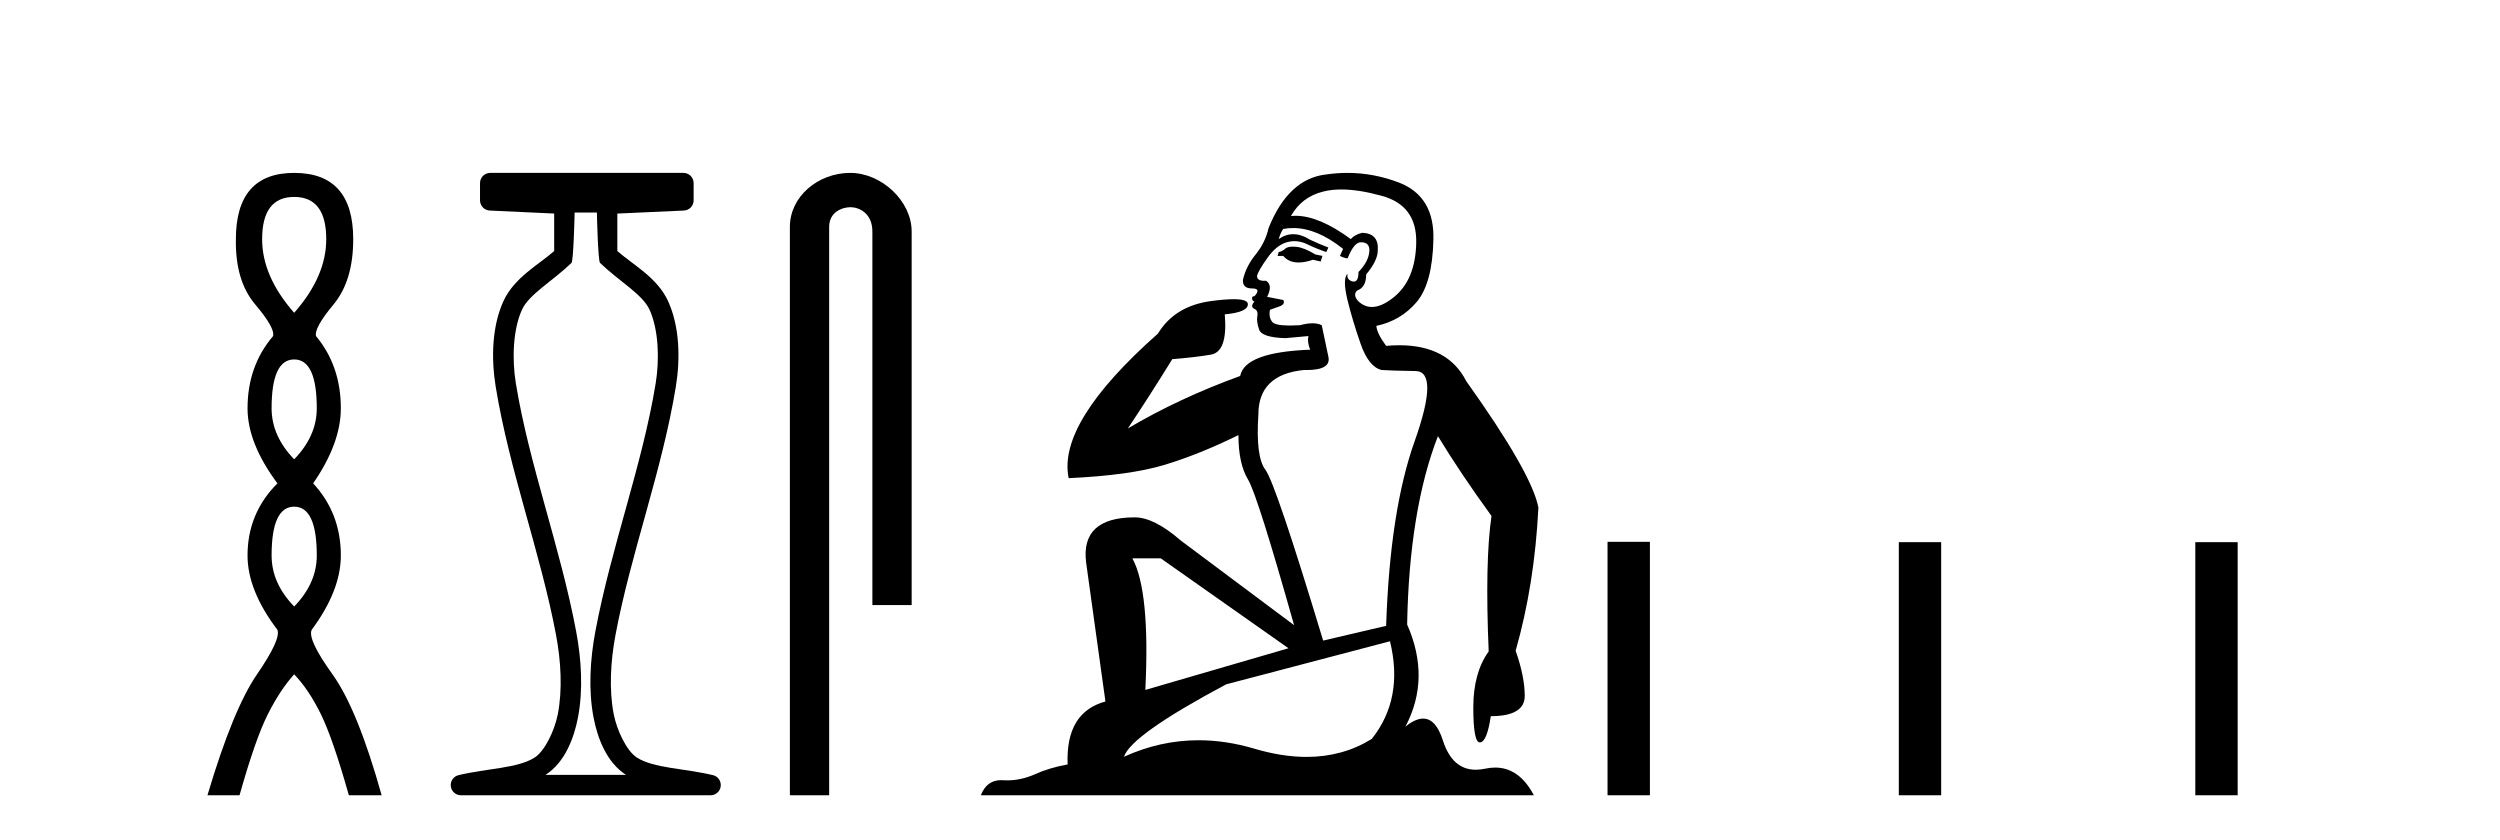
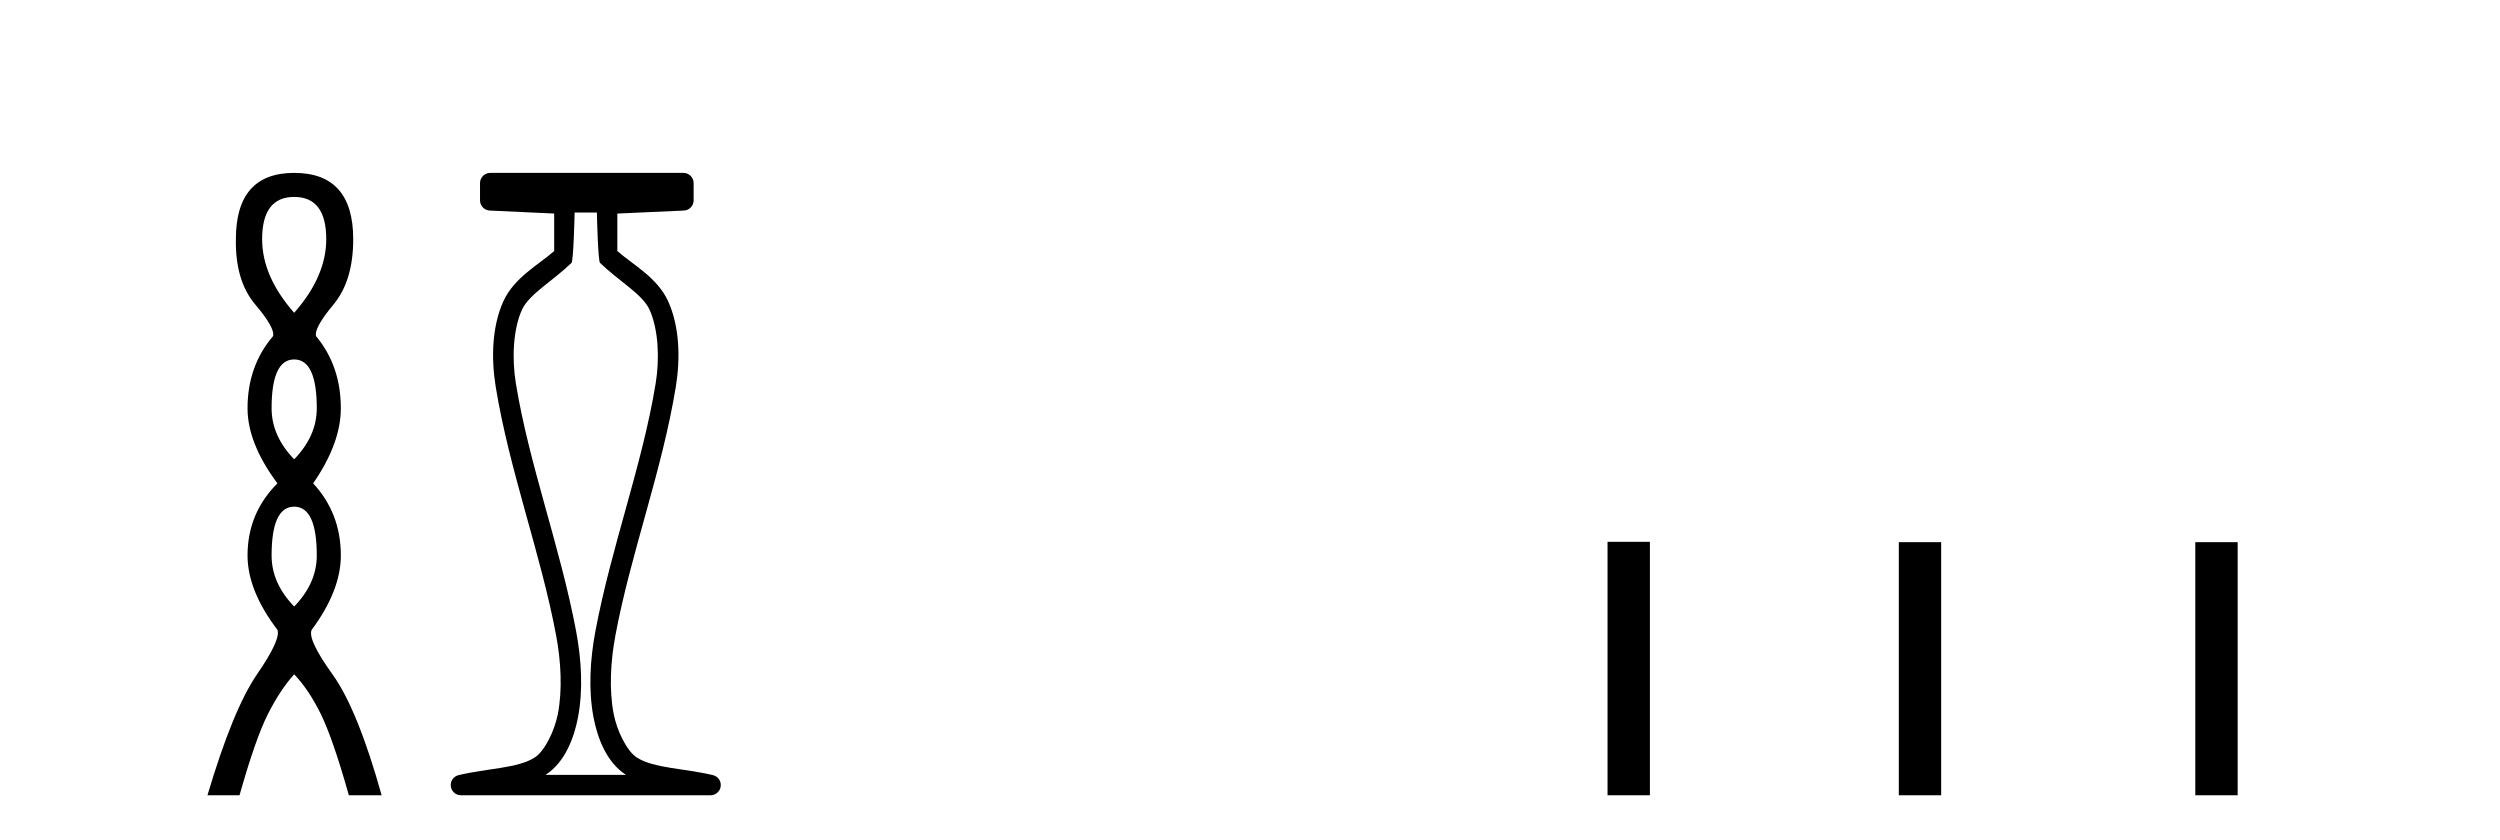
<svg xmlns="http://www.w3.org/2000/svg" width="122.0" height="41.0">
  <path d="M 14.356 9.61 Q 15.921 9.61 15.921 11.673 Q 15.921 13.487 14.356 15.265 Q 12.792 13.487 12.792 11.673 Q 12.792 9.61 14.356 9.61 ZM 14.356 17.541 Q 15.459 17.541 15.459 19.924 Q 15.459 21.276 14.356 22.414 Q 13.254 21.276 13.254 19.924 Q 13.254 17.541 14.356 17.541 ZM 14.356 24.726 Q 15.459 24.726 15.459 27.108 Q 15.459 28.46 14.356 29.598 Q 13.254 28.46 13.254 27.108 Q 13.254 24.726 14.356 24.726 ZM 14.356 8.437 Q 11.511 8.437 11.511 11.673 Q 11.476 13.7 12.454 14.856 Q 13.432 16.012 13.325 16.403 Q 12.08 17.862 12.08 19.924 Q 12.08 21.631 13.538 23.588 Q 12.08 25.046 12.08 27.108 Q 12.08 28.816 13.538 30.736 Q 13.716 31.198 12.543 32.906 Q 11.369 34.613 10.124 38.809 L 11.689 38.809 Q 12.471 36.035 13.076 34.844 Q 13.681 33.652 14.356 32.906 Q 15.068 33.652 15.655 34.844 Q 16.241 36.035 17.024 38.809 L 18.624 38.809 Q 17.451 34.613 16.224 32.906 Q 14.997 31.198 15.21 30.736 Q 16.633 28.816 16.633 27.108 Q 16.633 25.046 15.281 23.588 Q 16.633 21.631 16.633 19.924 Q 16.633 17.862 15.423 16.403 Q 15.317 16.012 16.277 14.856 Q 17.237 13.7 17.237 11.673 Q 17.237 8.437 14.356 8.437 Z" style="fill:#000000;stroke:none" />
  <path d="M 29.129 10.373 C 29.129 10.508 29.184 12.735 29.281 12.829 C 30.205 13.722 31.354 14.356 31.699 15.117 C 32.134 16.078 32.193 17.509 31.998 18.703 C 31.346 22.7 29.828 26.684 29.054 30.812 C 28.798 32.175 28.704 33.671 28.97 35.04 C 29.159 36.009 29.599 37.2 30.536 37.804 C 30.541 37.807 30.545 37.81 30.55 37.813 L 26.62 37.813 C 26.625 37.81 26.63 37.807 26.634 37.804 C 27.571 37.2 28.011 36.009 28.2 35.04 C 28.467 33.671 28.372 32.175 28.116 30.812 C 27.342 26.684 25.825 22.7 25.173 18.703 C 24.978 17.509 25.036 16.078 25.471 15.117 C 25.816 14.356 26.965 13.722 27.889 12.829 C 27.986 12.735 28.041 10.508 28.041 10.373 ZM 23.923 8.437 C 23.648 8.437 23.425 8.66 23.425 8.935 L 23.425 9.777 C 23.425 10.043 23.634 10.263 23.9 10.275 L 27.044 10.421 L 27.044 12.251 C 26.272 12.928 25.088 13.548 24.563 14.706 C 23.997 15.956 23.971 17.525 24.189 18.864 C 24.863 22.997 26.385 26.987 27.137 30.996 C 27.376 32.27 27.453 33.661 27.222 34.849 C 27.067 35.644 26.59 36.646 26.094 36.966 C 25.273 37.496 23.765 37.494 22.376 37.827 C 22.131 37.886 21.969 38.119 21.999 38.369 C 22.029 38.62 22.24 38.809 22.492 38.809 L 34.678 38.809 C 34.93 38.808 35.142 38.619 35.171 38.369 C 35.201 38.119 35.039 37.886 34.794 37.827 C 33.405 37.494 31.898 37.496 31.076 36.966 C 30.58 36.646 30.104 35.644 29.949 34.849 C 29.717 33.661 29.795 32.27 30.034 30.996 C 30.785 26.987 32.307 22.997 32.982 18.864 C 33.2 17.525 33.174 15.956 32.607 14.706 C 32.082 13.548 30.898 12.928 30.126 12.251 L 30.126 10.422 L 33.373 10.275 C 33.639 10.263 33.849 10.044 33.849 9.777 L 33.849 8.935 C 33.849 8.66 33.626 8.437 33.35 8.437 Z" style="fill:#000000;stroke:none" />
-   <path d="M 41.491 8.437 C 39.922 8.437 38.546 9.591 38.546 11.072 L 38.546 38.809 L 40.463 38.809 L 40.463 11.072 C 40.463 10.346 41.102 10.111 41.503 10.111 C 41.924 10.111 42.572 10.406 42.572 11.296 L 42.572 29.526 L 44.489 29.526 L 44.489 11.296 C 44.489 9.813 43.02 8.437 41.491 8.437 Z" style="fill:#000000;stroke:none" />
-   <path d="M 63.098 12.036 Q 62.844 12.036 62.724 12.129 Q 62.588 12.266 62.4 12.3 L 62.348 12.488 L 62.622 12.488 Q 62.892 12.81 63.37 12.81 Q 63.678 12.81 64.074 12.676 L 64.449 12.761 L 64.535 12.488 L 64.193 12.419 Q 63.629 12.078 63.254 12.044 Q 63.17 12.036 63.098 12.036 ZM 65.457 9.246 Q 66.296 9.246 67.404 9.55 Q 69.147 10.011 69.112 11.839 Q 69.078 13.649 68.019 14.503 Q 67.426 14.98 66.948 14.98 Q 66.588 14.98 66.294 14.708 Q 66.004 14.401 66.226 14.179 Q 66.67 14.025 66.67 13.393 Q 67.234 12.71 67.234 12.232 Q 67.302 11.395 66.482 11.36 Q 66.106 11.446 65.918 11.668 Q 64.375 10.53 63.216 10.53 Q 63.105 10.53 62.998 10.541 L 62.998 10.541 Q 63.527 9.601 64.586 9.345 Q 64.977 9.246 65.457 9.246 ZM 63.103 11.128 Q 64.27 11.128 65.543 12.146 L 65.389 12.488 Q 65.628 12.607 65.765 12.607 Q 66.072 11.822 66.414 11.822 Q 66.858 11.822 66.824 12.266 Q 66.789 12.761 66.294 13.274 Q 66.294 13.743 66.066 13.743 Q 66.037 13.743 66.004 13.735 Q 65.696 13.649 65.765 13.359 L 65.765 13.359 Q 65.508 13.581 65.748 14.606 Q 66.004 15.648 66.397 16.775 Q 66.789 17.902 67.421 18.056 Q 67.917 18.09 69.078 18.107 Q 70.24 18.124 69.044 21.506 Q 67.831 24.888 67.643 30.542 L 64.569 31.26 Q 62.246 23.573 61.751 22.924 Q 61.272 22.292 61.409 20.225 Q 61.409 18.278 63.629 18.056 Q 63.694 18.058 63.755 18.058 Q 64.972 18.058 64.825 17.407 Q 64.689 16.741 64.501 15.87 Q 64.313 15.776 64.048 15.776 Q 63.783 15.776 63.442 15.87 Q 63.168 15.886 62.949 15.886 Q 62.236 15.886 62.092 15.716 Q 61.904 15.494 61.973 15.118 L 62.502 14.93 Q 62.724 14.811 62.622 14.64 L 61.836 14.486 Q 62.126 13.923 61.785 13.701 Q 61.735 13.704 61.692 13.704 Q 61.341 13.704 61.341 13.461 Q 61.409 13.205 61.836 12.607 Q 62.246 12.01 62.741 11.839 Q 62.955 11.768 63.168 11.768 Q 63.467 11.768 63.766 11.907 Q 64.261 12.146 64.723 12.3 L 64.825 12.078 Q 64.415 11.924 63.937 11.702 Q 63.505 11.429 63.109 11.429 Q 62.738 11.429 62.4 11.668 Q 62.502 11.326 62.622 11.173 Q 62.86 11.128 63.103 11.128 ZM 56.643 27.246 L 62.878 31.635 L 55.892 33.668 Q 56.131 28.851 55.26 27.246 ZM 67.831 31.294 Q 68.515 34.078 66.943 36.059 Q 65.525 36.937 63.76 36.937 Q 62.57 36.937 61.221 36.538 Q 59.831 36.124 58.492 36.124 Q 56.622 36.124 54.85 36.93 Q 55.192 35.871 59.838 33.395 L 67.831 31.294 ZM 65.756 8.437 Q 65.26 8.437 64.757 8.508 Q 62.878 8.696 61.904 11.138 Q 61.751 11.822 61.289 12.402 Q 60.811 12.983 60.657 13.649 Q 60.623 14.076 61.102 14.076 Q 61.563 14.076 61.221 14.452 Q 61.084 14.452 61.102 14.572 Q 61.119 14.708 61.221 14.708 Q 60.999 14.965 61.204 15.067 Q 61.409 15.152 61.358 15.426 Q 61.307 15.682 61.443 16.075 Q 61.563 16.468 62.724 16.502 L 63.852 16.399 L 63.852 16.399 Q 63.783 16.69 63.937 17.065 Q 60.743 17.185 60.521 18.347 Q 57.515 19.44 55.038 20.909 Q 56.08 19.354 57.207 17.527 Q 58.3 17.441 59.103 17.305 Q 59.923 17.151 59.769 15.34 Q 60.897 15.238 60.897 14.845 Q 60.897 14.601 60.204 14.601 Q 59.782 14.601 59.103 14.691 Q 57.327 14.93 56.507 16.28 Q 51.588 20.635 52.151 23.334 Q 55.14 23.197 56.831 22.685 Q 58.522 22.173 60.435 21.233 Q 60.435 22.634 60.914 23.42 Q 61.375 24.205 63.151 30.508 L 57.617 26.374 Q 56.319 25.247 55.379 25.247 Q 52.715 25.247 53.005 27.468 L 53.945 34.232 Q 51.997 34.761 52.1 37.306 Q 51.212 37.46 50.46 37.802 Q 49.811 38.082 49.149 38.082 Q 49.045 38.082 48.94 38.075 Q 48.893 38.072 48.848 38.072 Q 48.153 38.072 47.864 38.809 L 74.852 38.809 Q 74.14 37.457 72.966 37.457 Q 72.731 37.457 72.477 37.511 Q 72.235 37.563 72.017 37.563 Q 70.87 37.563 70.411 36.128 Q 70.071 35.067 69.448 35.067 Q 69.068 35.067 68.583 35.461 Q 69.83 33.104 68.668 30.474 Q 68.771 24.888 70.171 21.284 Q 71.282 23.112 72.785 25.179 Q 72.46 27.399 72.648 31.789 Q 71.897 32.831 71.897 34.522 Q 71.897 36.23 72.215 36.23 Q 72.218 36.23 72.221 36.23 Q 72.563 36.213 72.751 34.949 Q 74.407 34.949 74.407 33.958 Q 74.407 33.019 73.963 31.755 Q 74.886 28.527 75.074 24.769 Q 74.749 23.078 71.555 18.603 Q 70.663 16.848 68.284 16.848 Q 67.976 16.848 67.643 16.878 Q 67.199 16.28 67.165 15.904 Q 68.361 15.648 69.13 14.742 Q 69.898 13.837 69.949 11.719 Q 70.018 9.601 68.293 8.918 Q 67.047 8.437 65.756 8.437 Z" style="fill:#000000;stroke:none" />
  <path d="M 78.448 26.441 L 78.448 38.809 L 80.515 38.809 L 80.515 26.441 ZM 92.662 26.458 L 92.662 38.809 L 94.729 38.809 L 94.729 26.458 ZM 107.131 26.458 L 107.131 38.809 L 109.198 38.809 L 109.198 26.458 Z" style="fill:#000000;stroke:none" />
</svg>